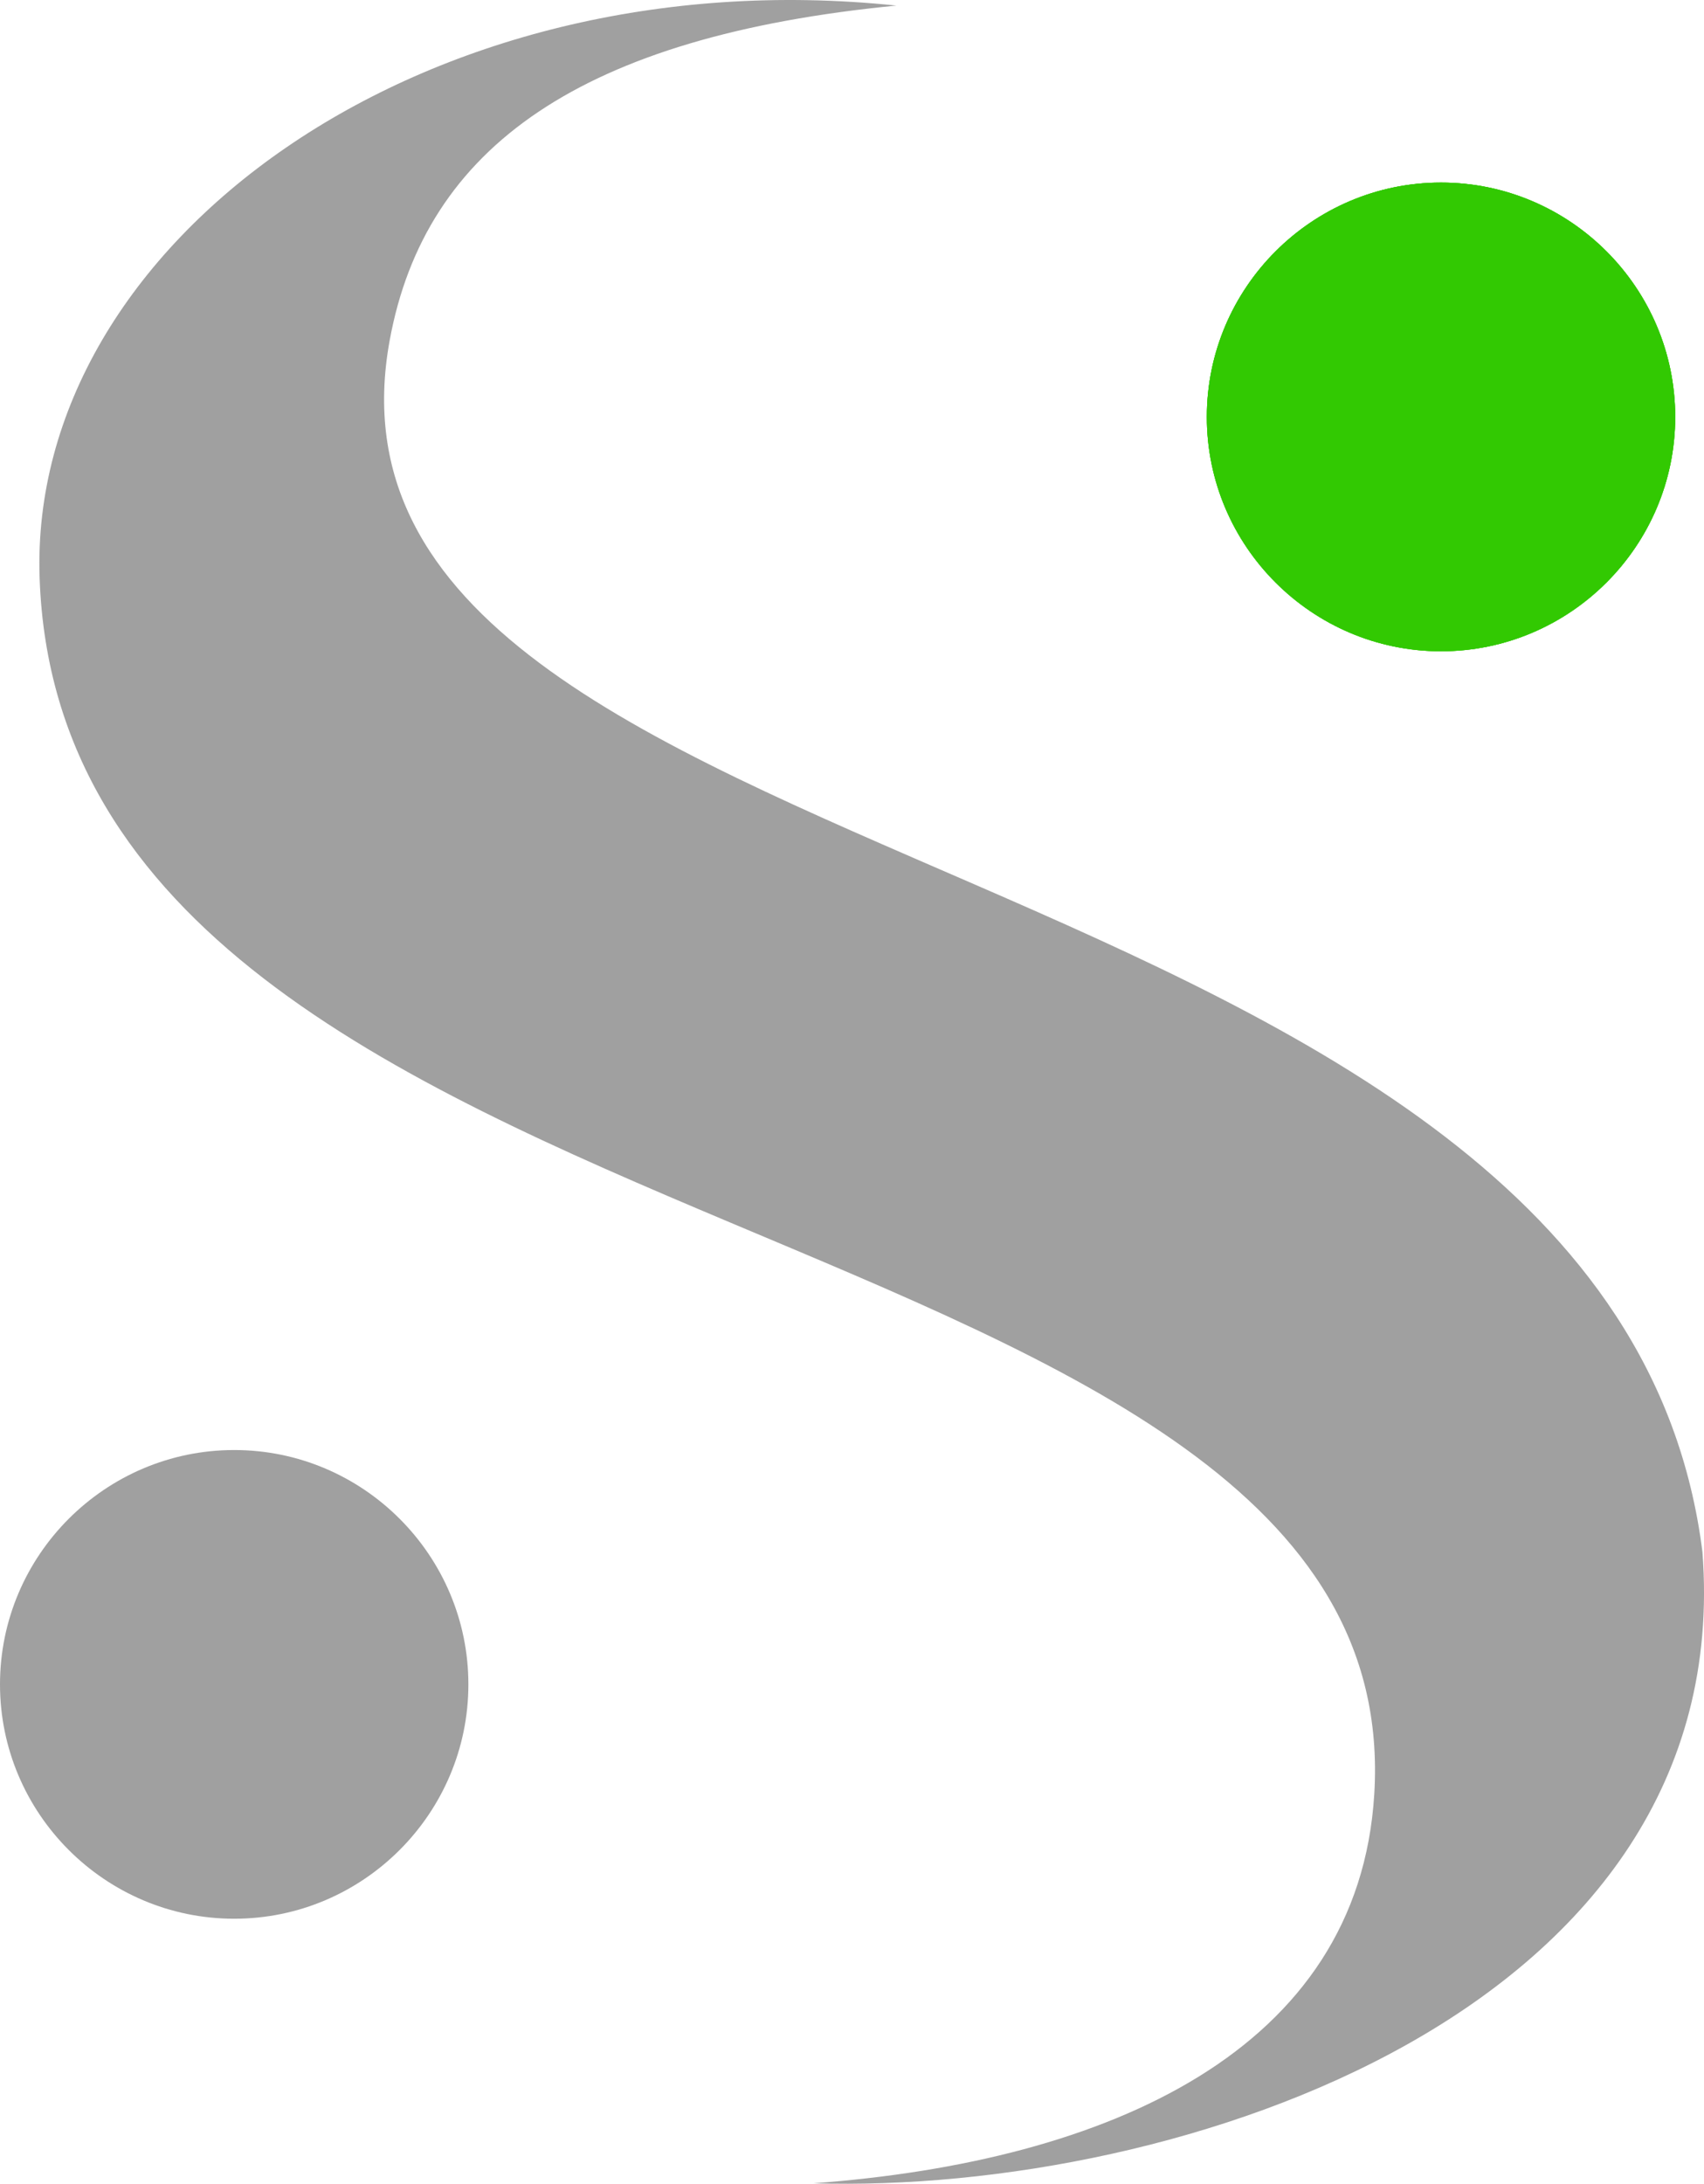
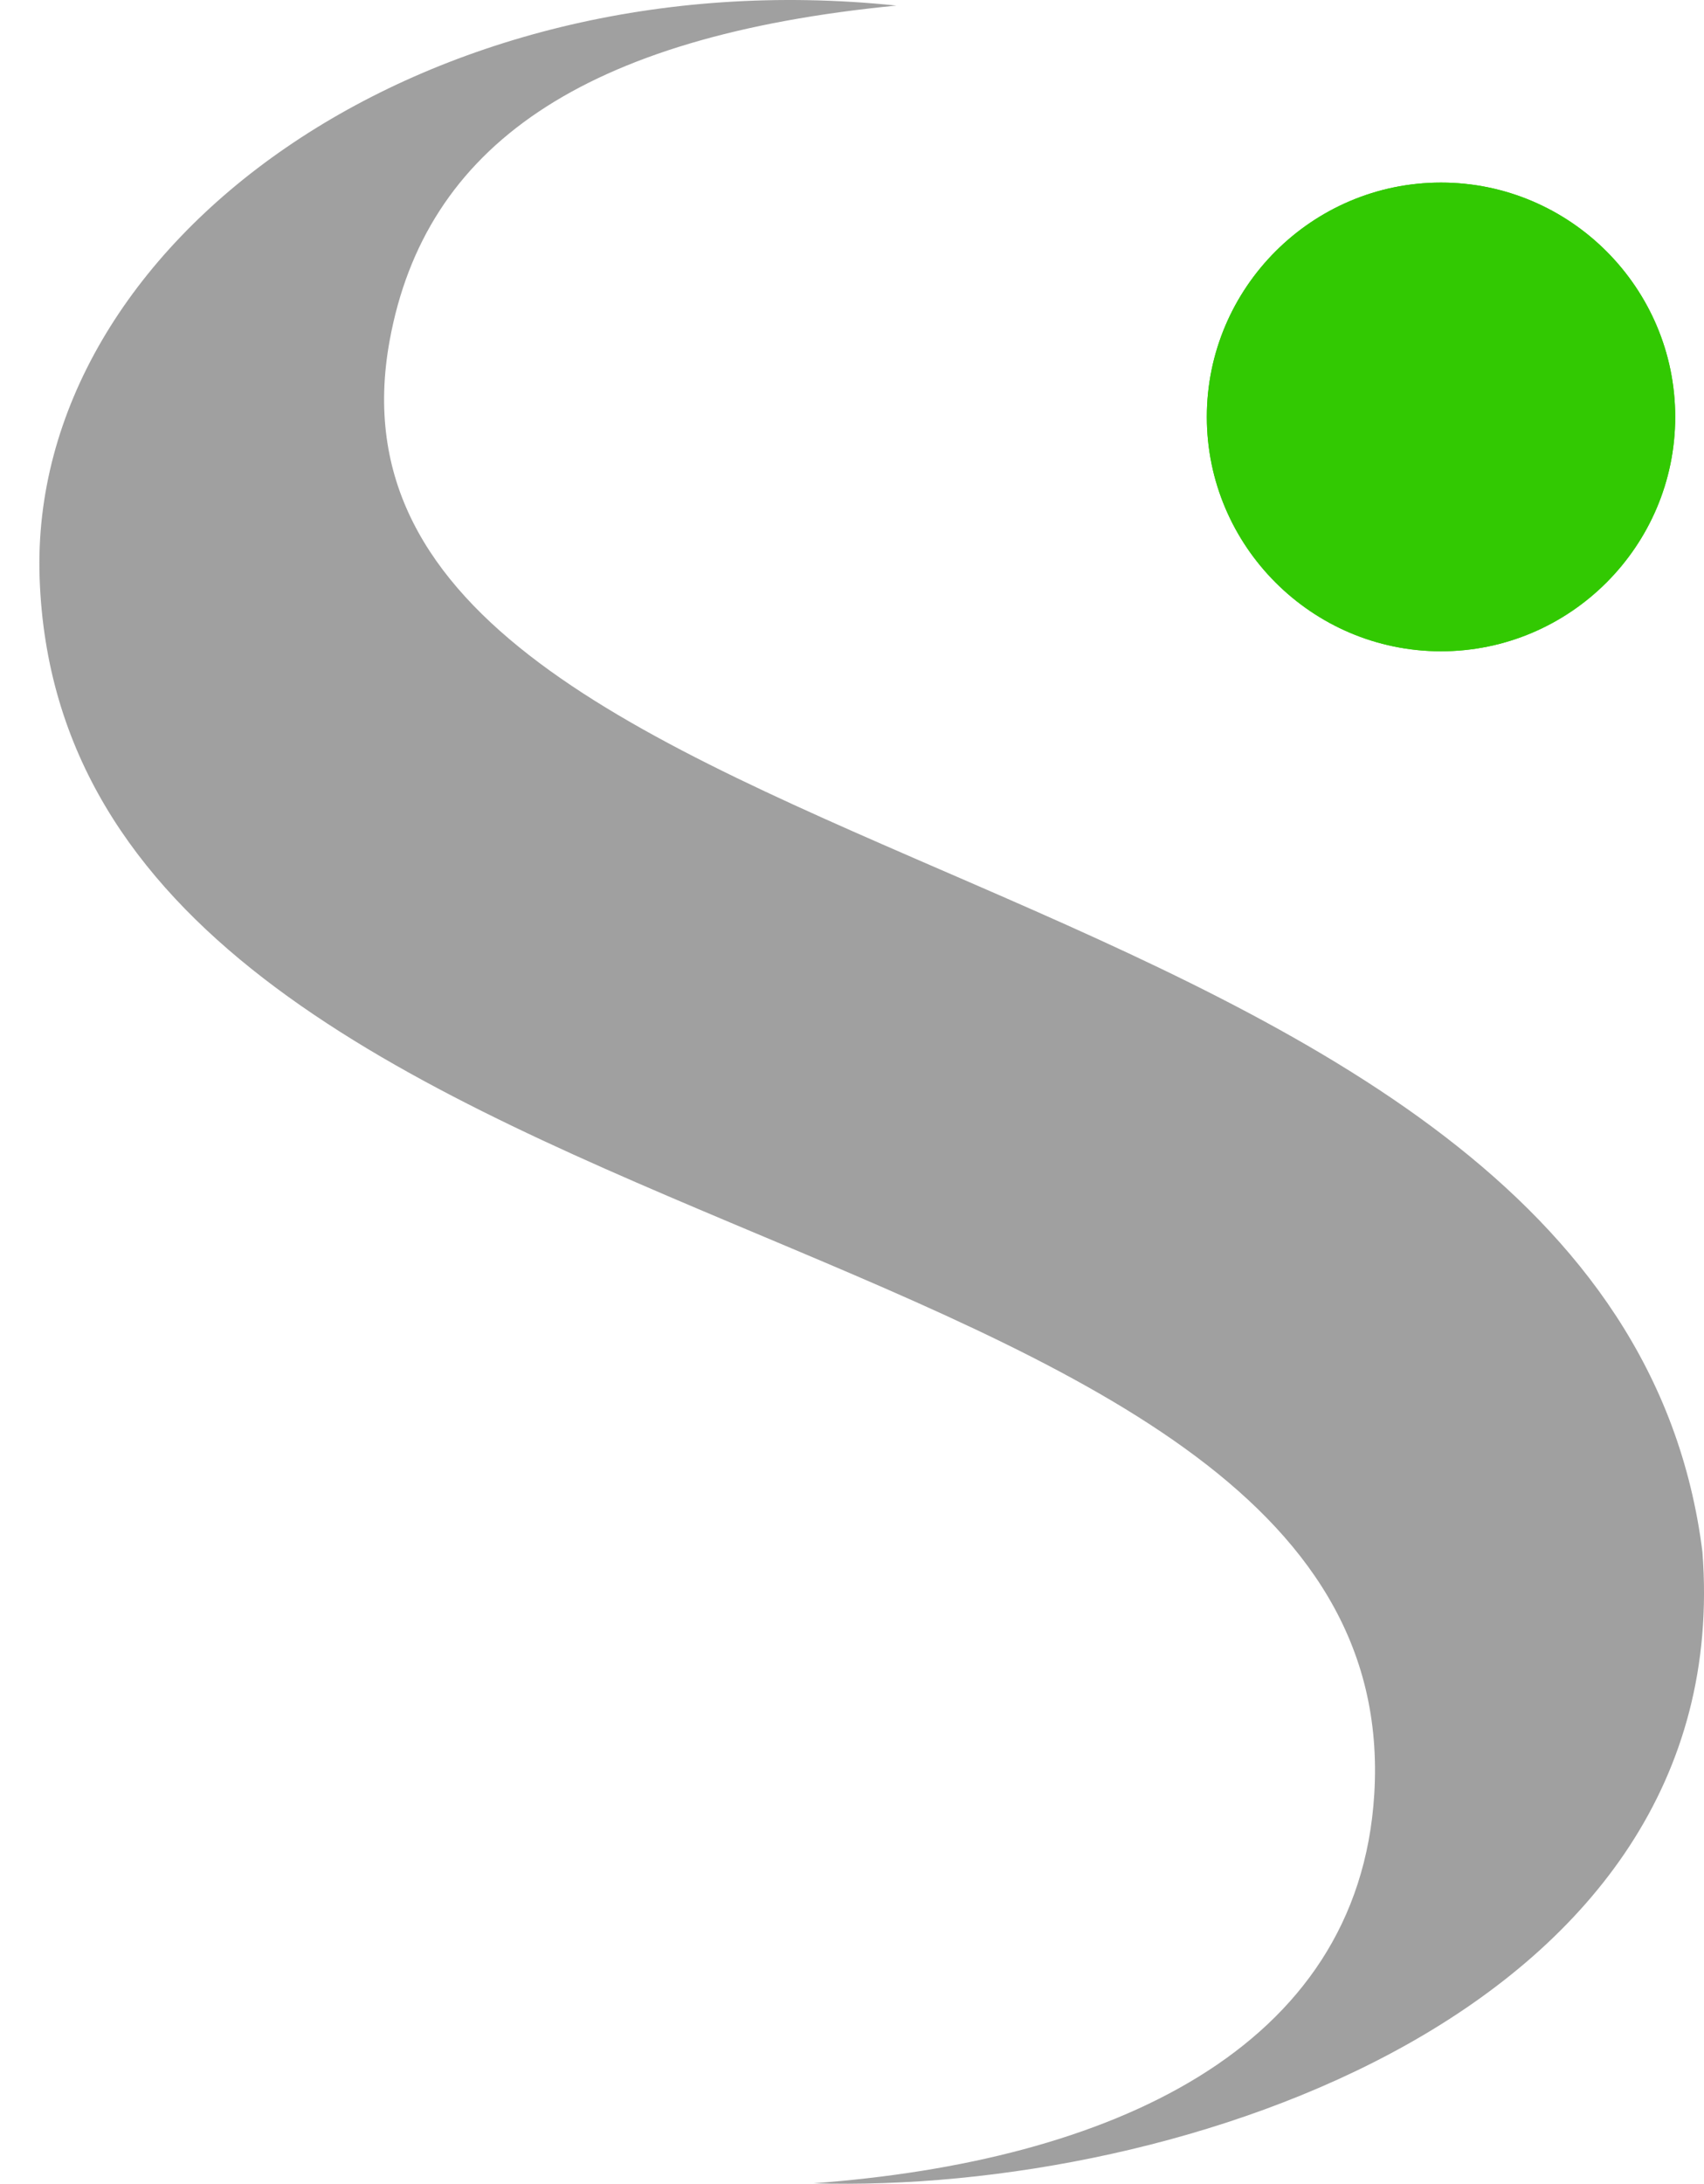
<svg xmlns="http://www.w3.org/2000/svg" xmlns:ns1="http://www.inkscape.org/namespaces/inkscape" xmlns:ns2="http://sodipodi.sourceforge.net/DTD/sodipodi-0.dtd" width="25.983mm" height="33.276mm" viewBox="0 0 25.983 33.276" version="1.1" id="svg1" ns1:version="1.3 (0e150ed6c4, 2023-07-21)" ns2:docname="logo-symbol-dar2k.svg" ns1:export-filename="..\..\+subdivision-symbol\logo-symbol-dark.png" ns1:export-xdpi="96" ns1:export-ydpi="96">
  <ns2:namedview id="namedview1" pagecolor="#ffffff" bordercolor="#000000" borderopacity="0.25" ns1:showpageshadow="false" ns1:pageopacity="0.0" ns1:pagecheckerboard="true" ns1:deskcolor="#d1d1d1" ns1:document-units="mm" showborder="false" borderlayer="false" ns1:clip-to-page="false" ns1:zoom="1.0520974" ns1:cx="84.117687" ns1:cy="160.15627" ns1:window-width="3440" ns1:window-height="1377" ns1:window-x="-8" ns1:window-y="-8" ns1:window-maximized="1" ns1:current-layer="layer1" showgrid="false" />
  <defs id="defs1" />
  <g ns1:label="Layer 1" ns1:groupmode="layer" id="layer1" transform="translate(-82.952,-106.1)">
    <path style="fill:#a0a0a0;fill-opacity:1;fill-rule:evenodd;stroke:none;stroke-width:0.062" d="m 96.619,106.185 c -4.789,0.467 -7.183,2.147 -7.725,5.101 -1.554,8.471 18.637,7.471 20.017,18.462 0.537,6.991 -7.987,9.792 -13.555,9.62 4.496,-0.33 8.311,-2.024 8.551,-5.927 0.564,-9.188 -19.983,-7.873 -20.351,-18.535 -0.176,-5.1 5.838,-9.475 13.063,-8.721 z" id="path1" />
-     <path style="fill:#32c902;fill-opacity:1;fill-rule:evenodd;stroke:none;stroke-width:0.062" d="m 104.925,116.024 c 1.967,0 3.571,-1.604 3.571,-3.571 0,-1.967 -1.604,-3.571 -3.571,-3.571 -1.967,0 -3.571,1.604 -3.571,3.571 0,1.967 1.604,3.571 3.571,3.571 z" id="path2" ns1:highlight-color="#b980ee" />
-     <path style="fill:#a0a0a0;fill-opacity:1;fill-rule:evenodd;stroke:none;stroke-width:0.062" d="m 86.523,135.337 c 1.967,0 3.571,-1.604 3.571,-3.571 0,-1.967 -1.604,-3.571 -3.571,-3.571 -1.967,0 -3.571,1.604 -3.571,3.571 0,1.967 1.604,3.571 3.571,3.571 z" id="path3" />
    <path style="fill:#32c902;fill-opacity:1;fill-rule:evenodd;stroke:none;stroke-width:0.062" d="m 104.925,116.024 c 1.967,0 3.571,-1.604 3.571,-3.571 0,-1.967 -1.604,-3.571 -3.571,-3.571 -1.967,0 -3.571,1.604 -3.571,3.571 0,1.967 1.604,3.571 3.571,3.571 z" id="path4" ns1:highlight-color="#b980ee" />
    <path style="fill:#32c902;fill-opacity:1;fill-rule:evenodd;stroke:none;stroke-width:0;stroke-dasharray:none" d="m 104.925,116.024 c 1.967,0 3.571,-1.604 3.571,-3.571 0,-1.967 -1.604,-3.571 -3.571,-3.571 -1.967,0 -3.571,1.604 -3.571,3.571 0,1.967 1.604,3.571 3.571,3.571 z" id="path5" ns1:highlight-color="#b980ee" />
  </g>
</svg>